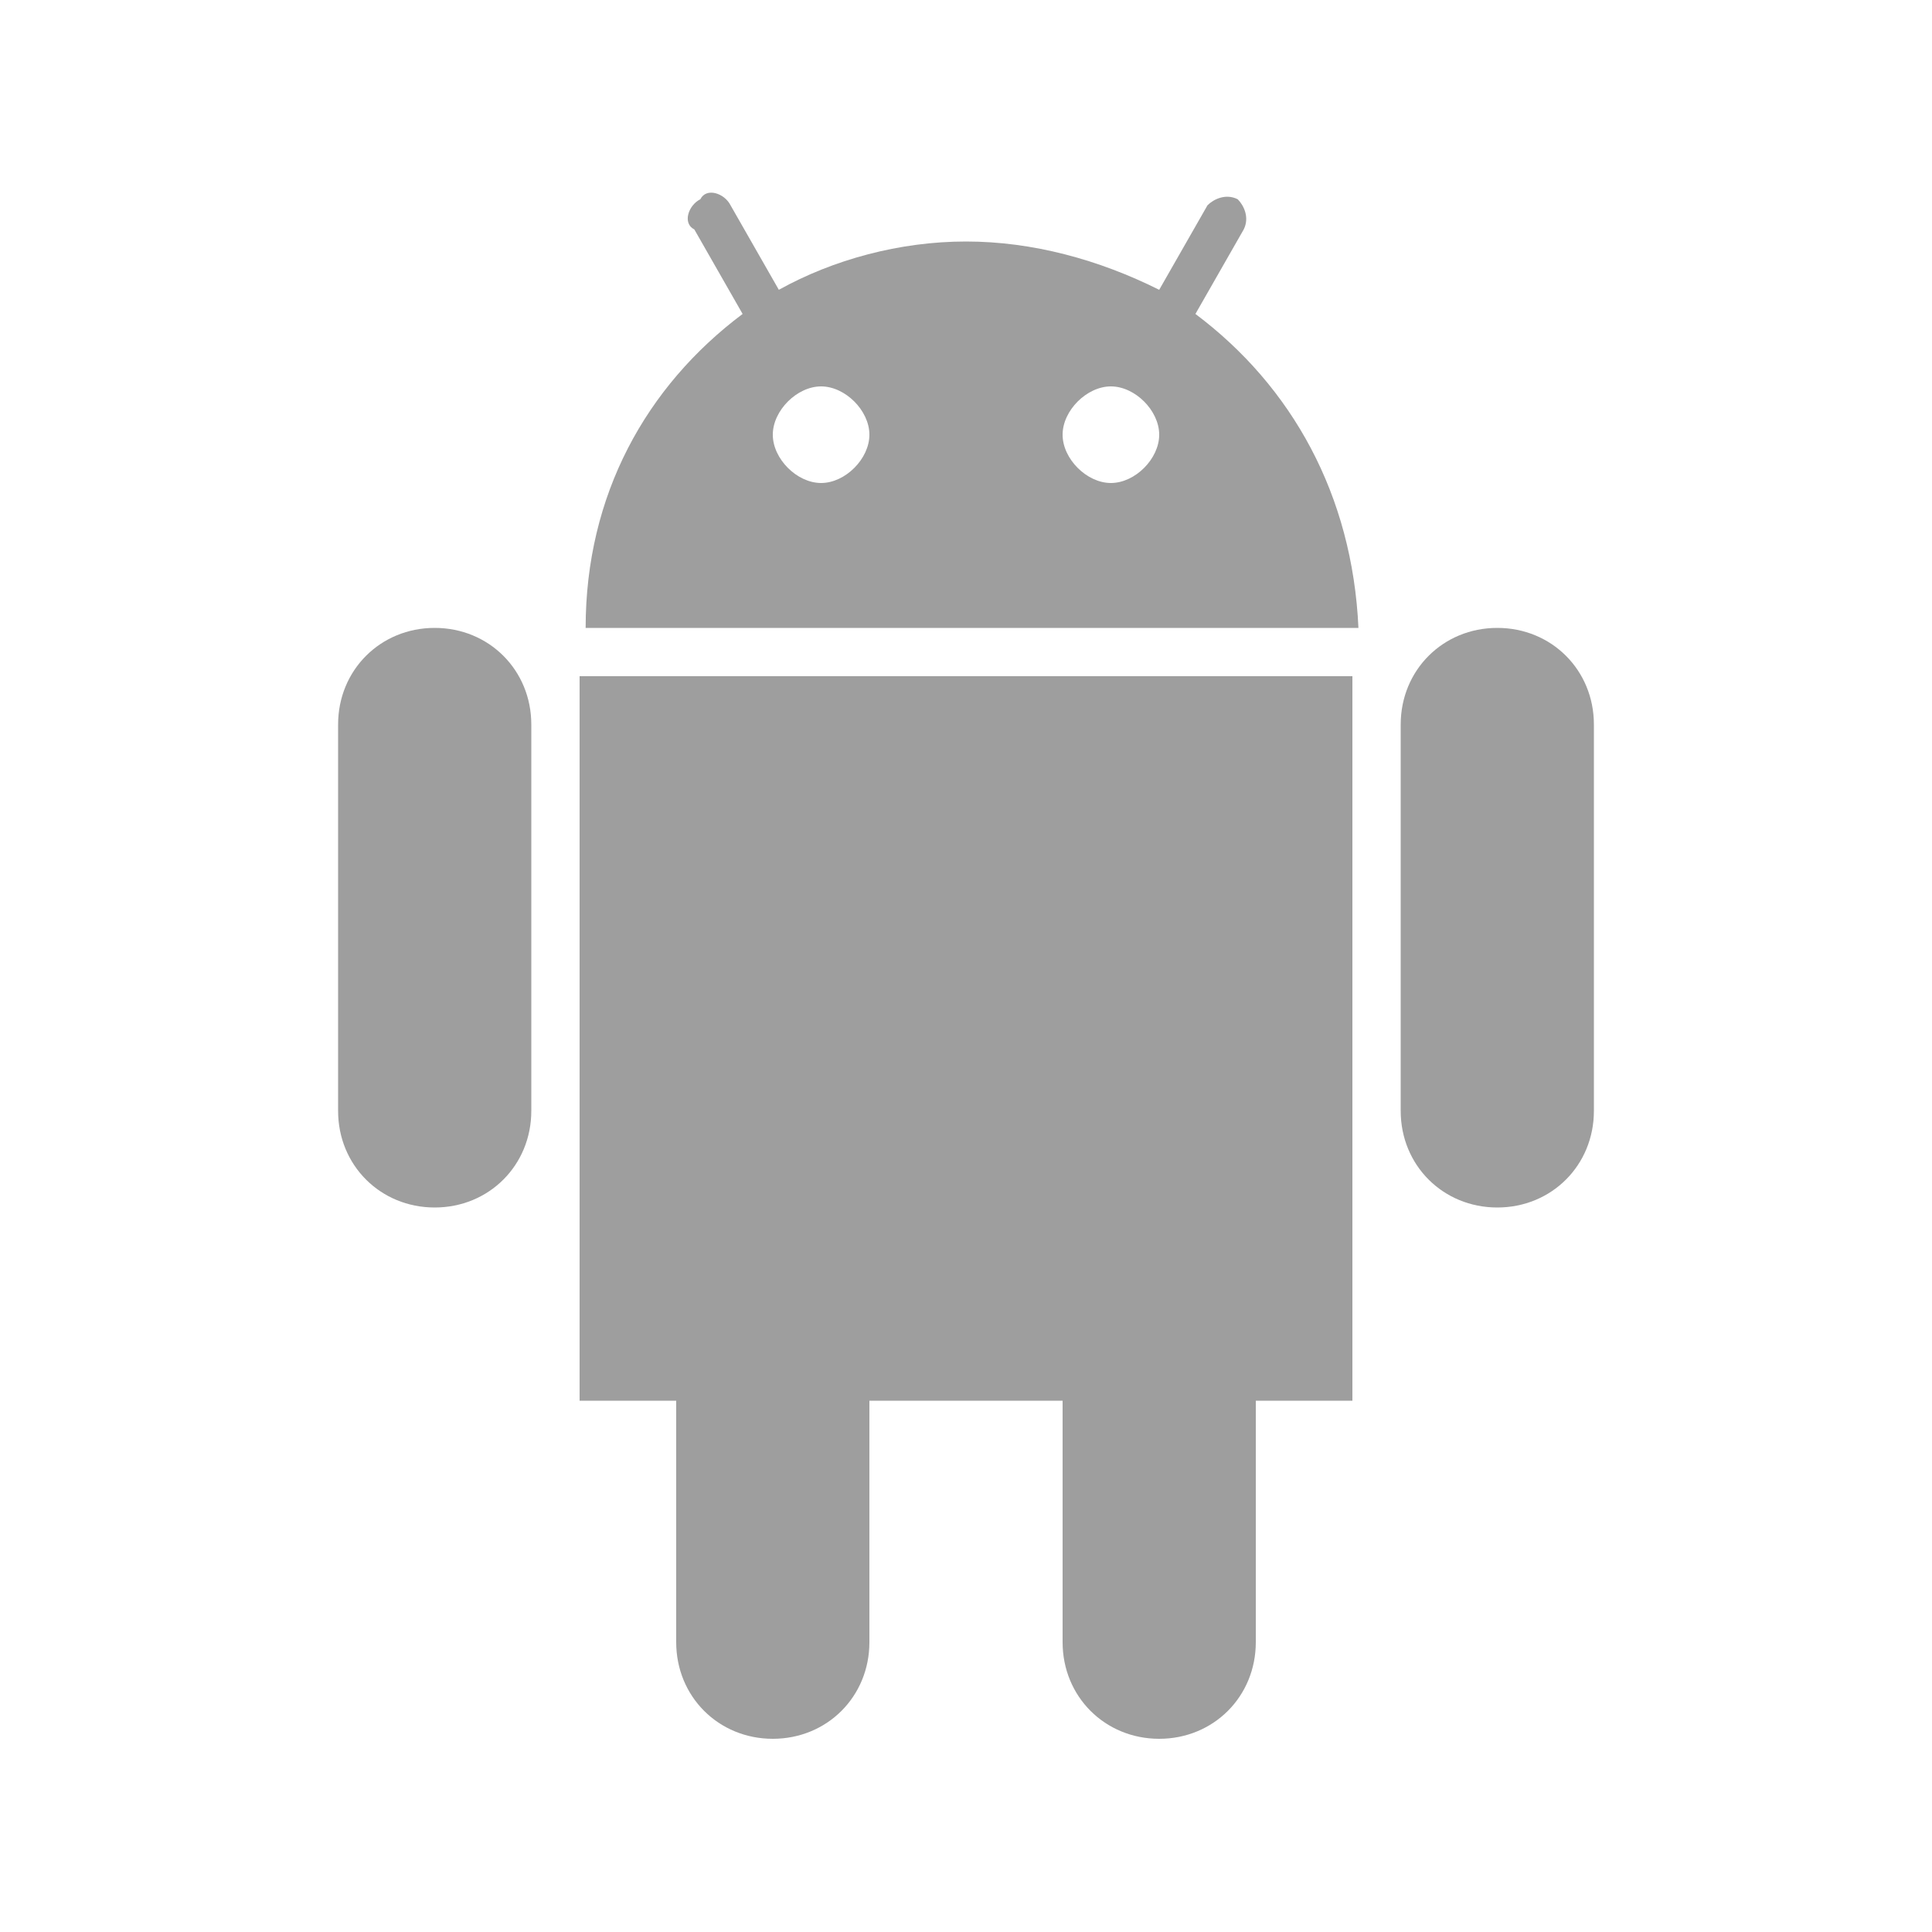
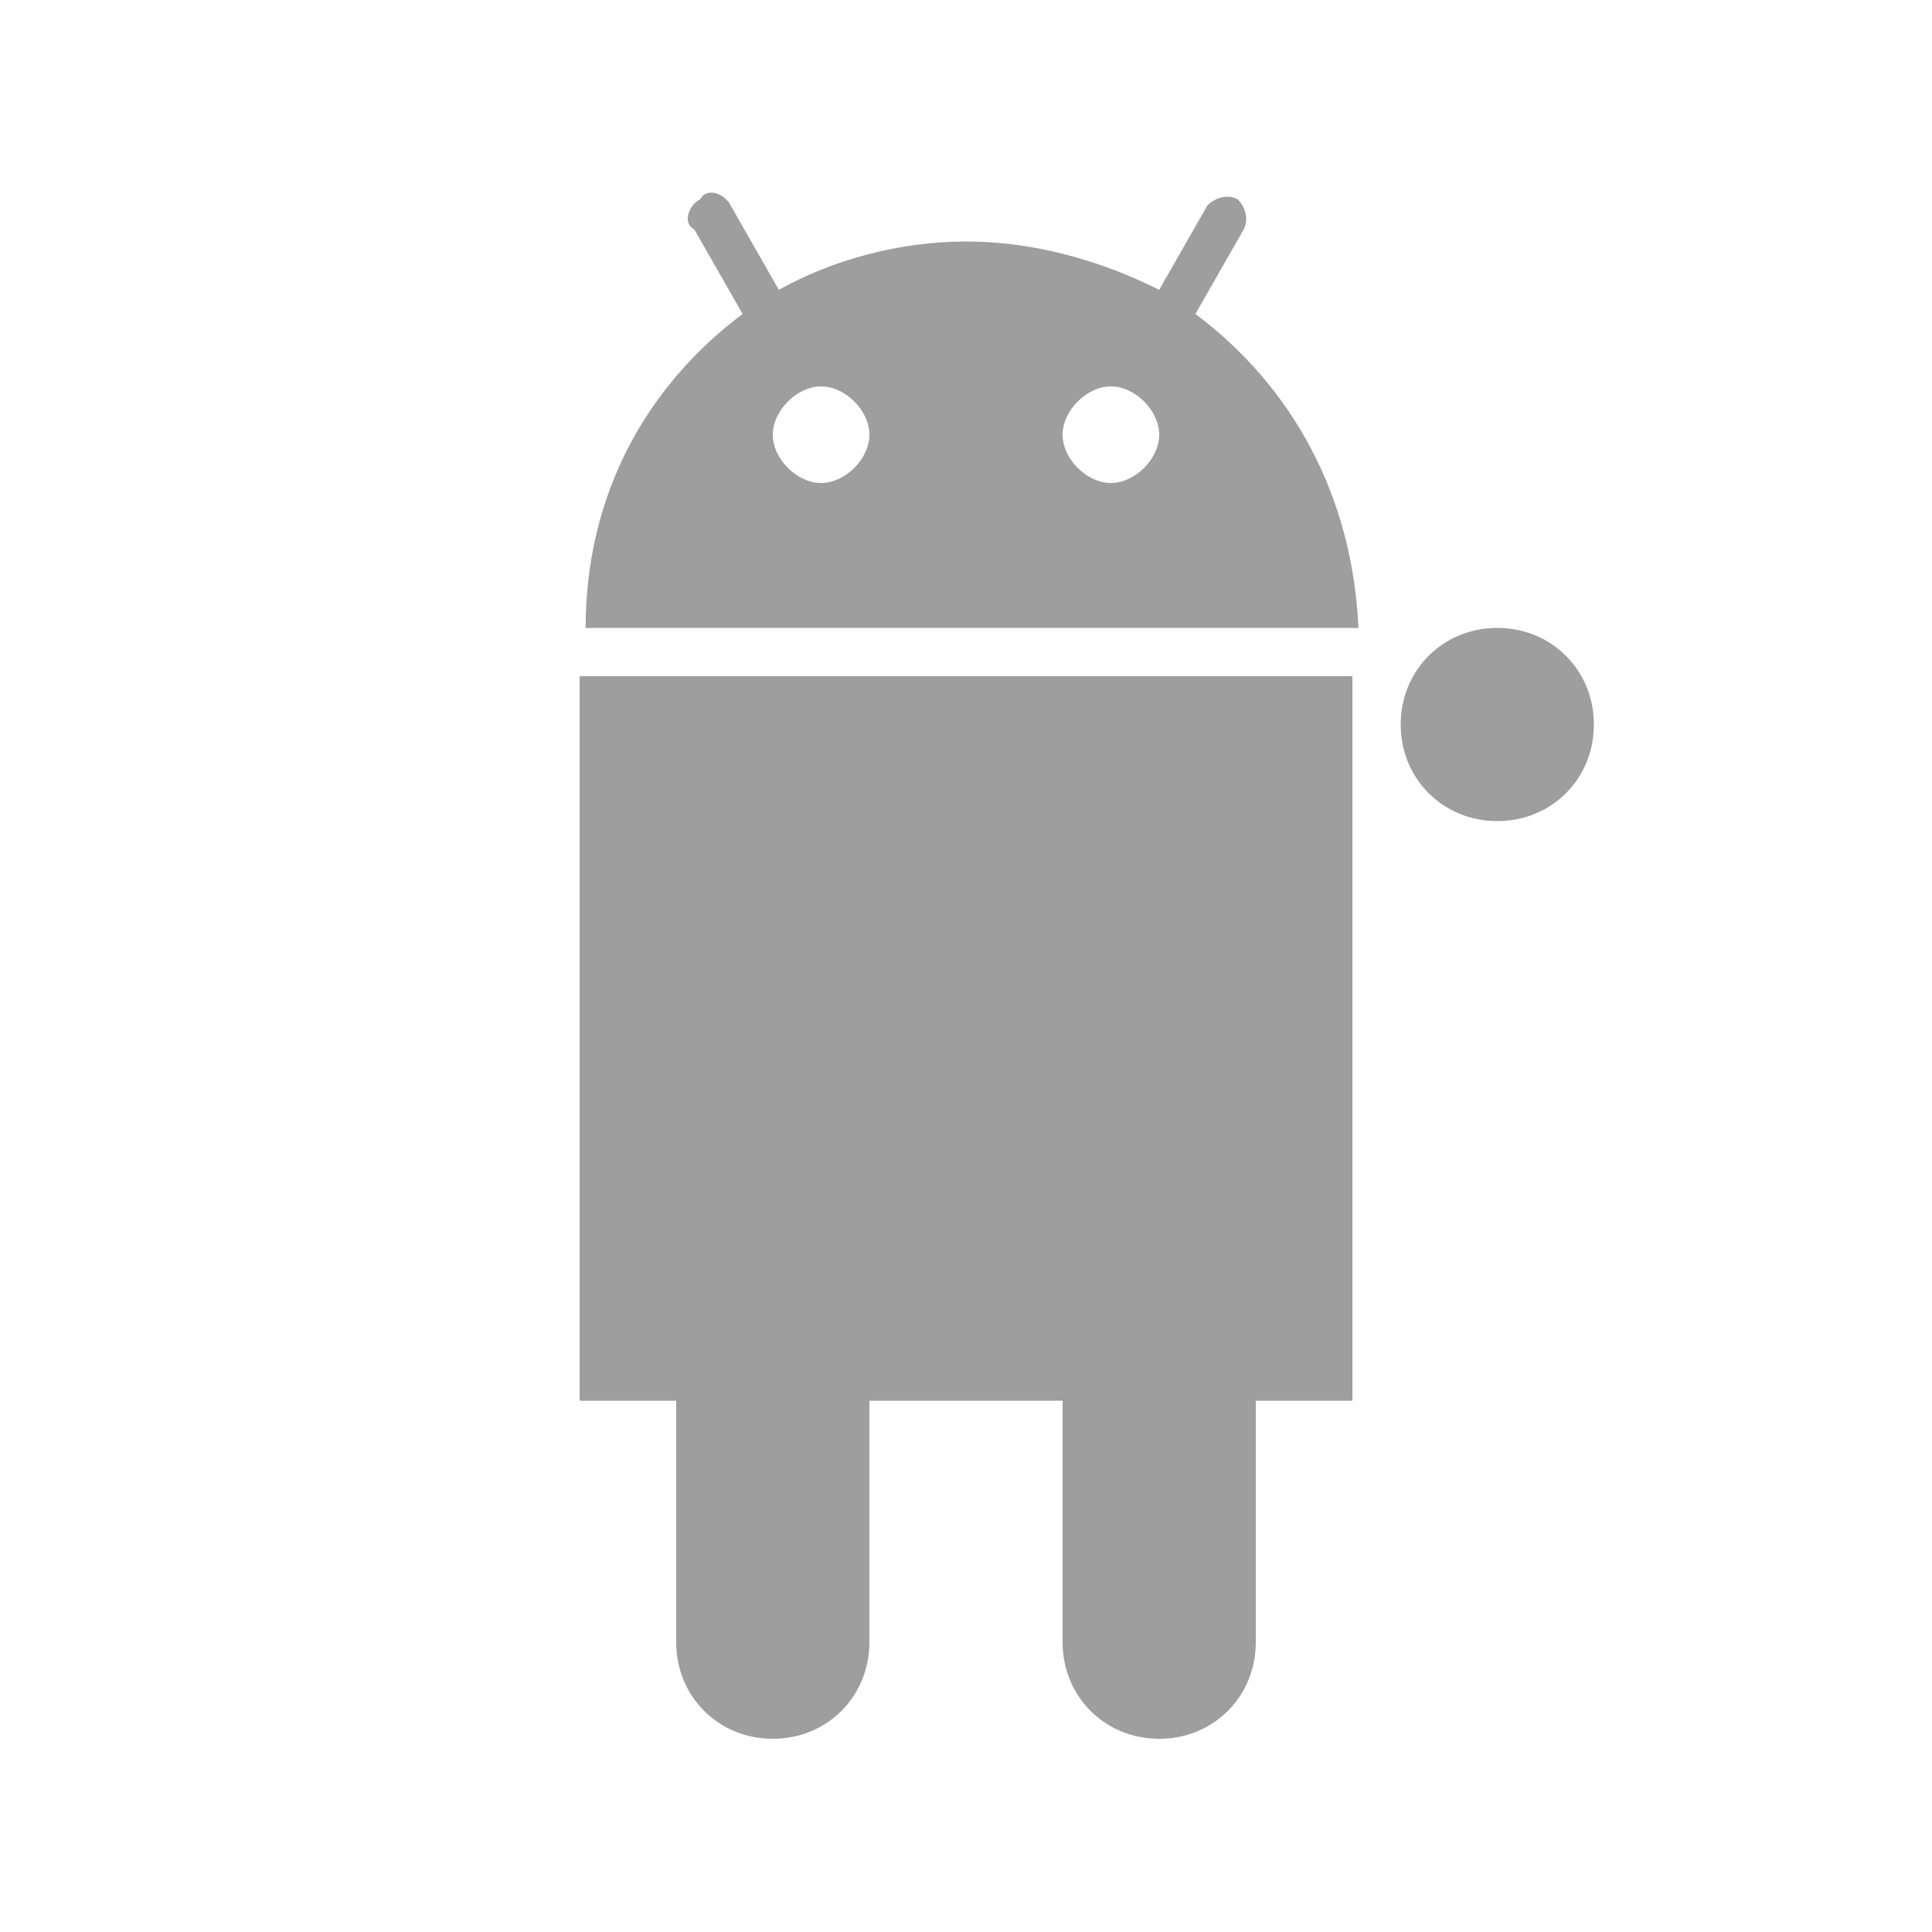
<svg xmlns="http://www.w3.org/2000/svg" version="1.1" id="Layer_1" x="0px" y="0px" viewBox="0 0 32 32" style="enable-background:new 0 0 32 32;" xml:space="preserve">
  <style type="text/css">
	.st0{fill:#9E9E9E;}
</style>
  <g>
-     <path class="st0" d="M7.2,10.4c-0.9,0-1.6,0.7-1.6,1.6v6.4c0,0.9,0.7,1.6,1.6,1.6s1.6-0.7,1.6-1.6V12C8.8,11.1,8.1,10.4,7.2,10.4z" />
-     <path class="st0" d="M24.8,10.4c-0.9,0-1.6,0.7-1.6,1.6v6.4c0,0.9,0.7,1.6,1.6,1.6s1.6-0.7,1.6-1.6V12   C26.4,11.1,25.7,10.4,24.8,10.4z" />
+     <path class="st0" d="M24.8,10.4c-0.9,0-1.6,0.7-1.6,1.6c0,0.9,0.7,1.6,1.6,1.6s1.6-0.7,1.6-1.6V12   C26.4,11.1,25.7,10.4,24.8,10.4z" />
    <path class="st0" d="M9.6,23.2h1.6v4c0,0.9,0.7,1.6,1.6,1.6c0.9,0,1.6-0.7,1.6-1.6v-4h3.2v4c0,0.9,0.7,1.6,1.6,1.6   c0.9,0,1.6-0.7,1.6-1.6v-4h1.6v-12H9.6V23.2z" />
    <path class="st0" d="M19.8,5.2l0.8-1.4c0.1-0.2,0-0.4-0.1-0.5c-0.2-0.1-0.4,0-0.5,0.1l-0.8,1.4C18.2,4.3,17.1,4,16,4   c-1.1,0-2.2,0.3-3.1,0.8l-0.8-1.4c-0.1-0.2-0.4-0.3-0.5-0.1c-0.2,0.1-0.3,0.4-0.1,0.5l0.8,1.4c-1.6,1.2-2.6,3-2.6,5.2h12.8   C22.4,8.2,21.4,6.4,19.8,5.2z M13.6,8c-0.4,0-0.8-0.4-0.8-0.8c0-0.4,0.4-0.8,0.8-0.8c0.4,0,0.8,0.4,0.8,0.8C14.4,7.6,14,8,13.6,8z    M18.4,8c-0.4,0-0.8-0.4-0.8-0.8c0-0.4,0.4-0.8,0.8-0.8c0.4,0,0.8,0.4,0.8,0.8C19.2,7.6,18.8,8,18.4,8z" />
  </g>
</svg>